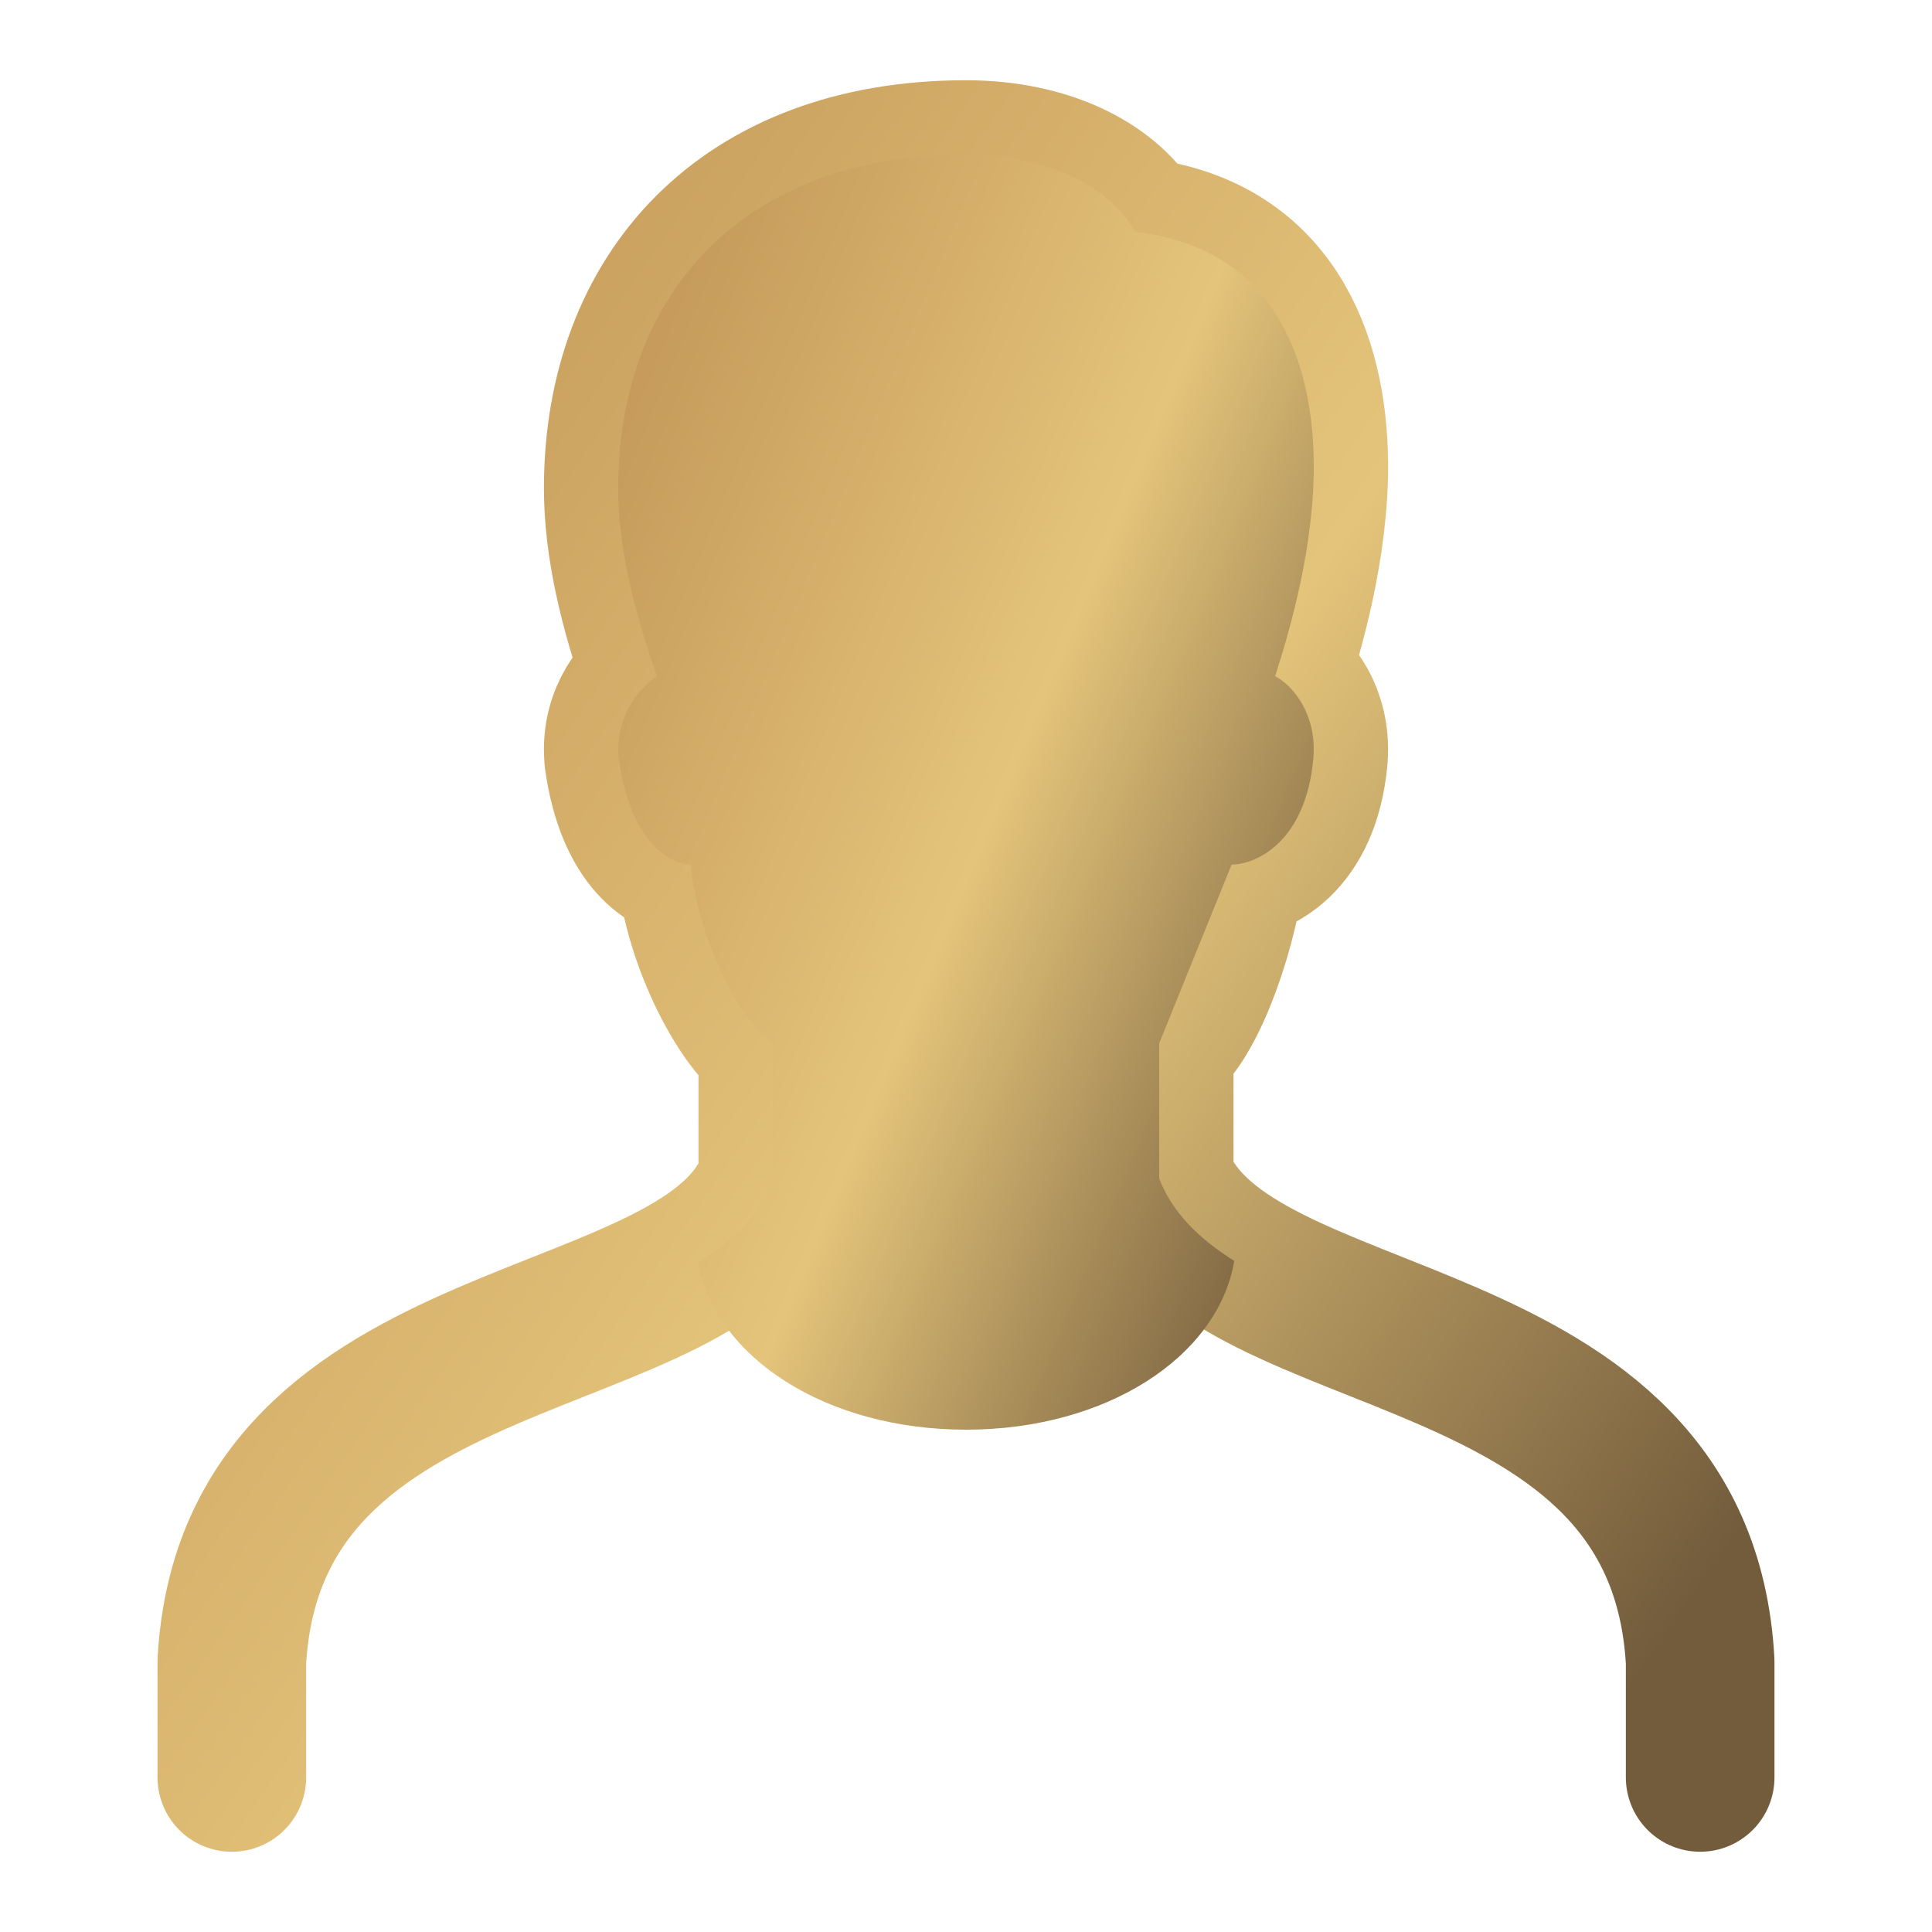
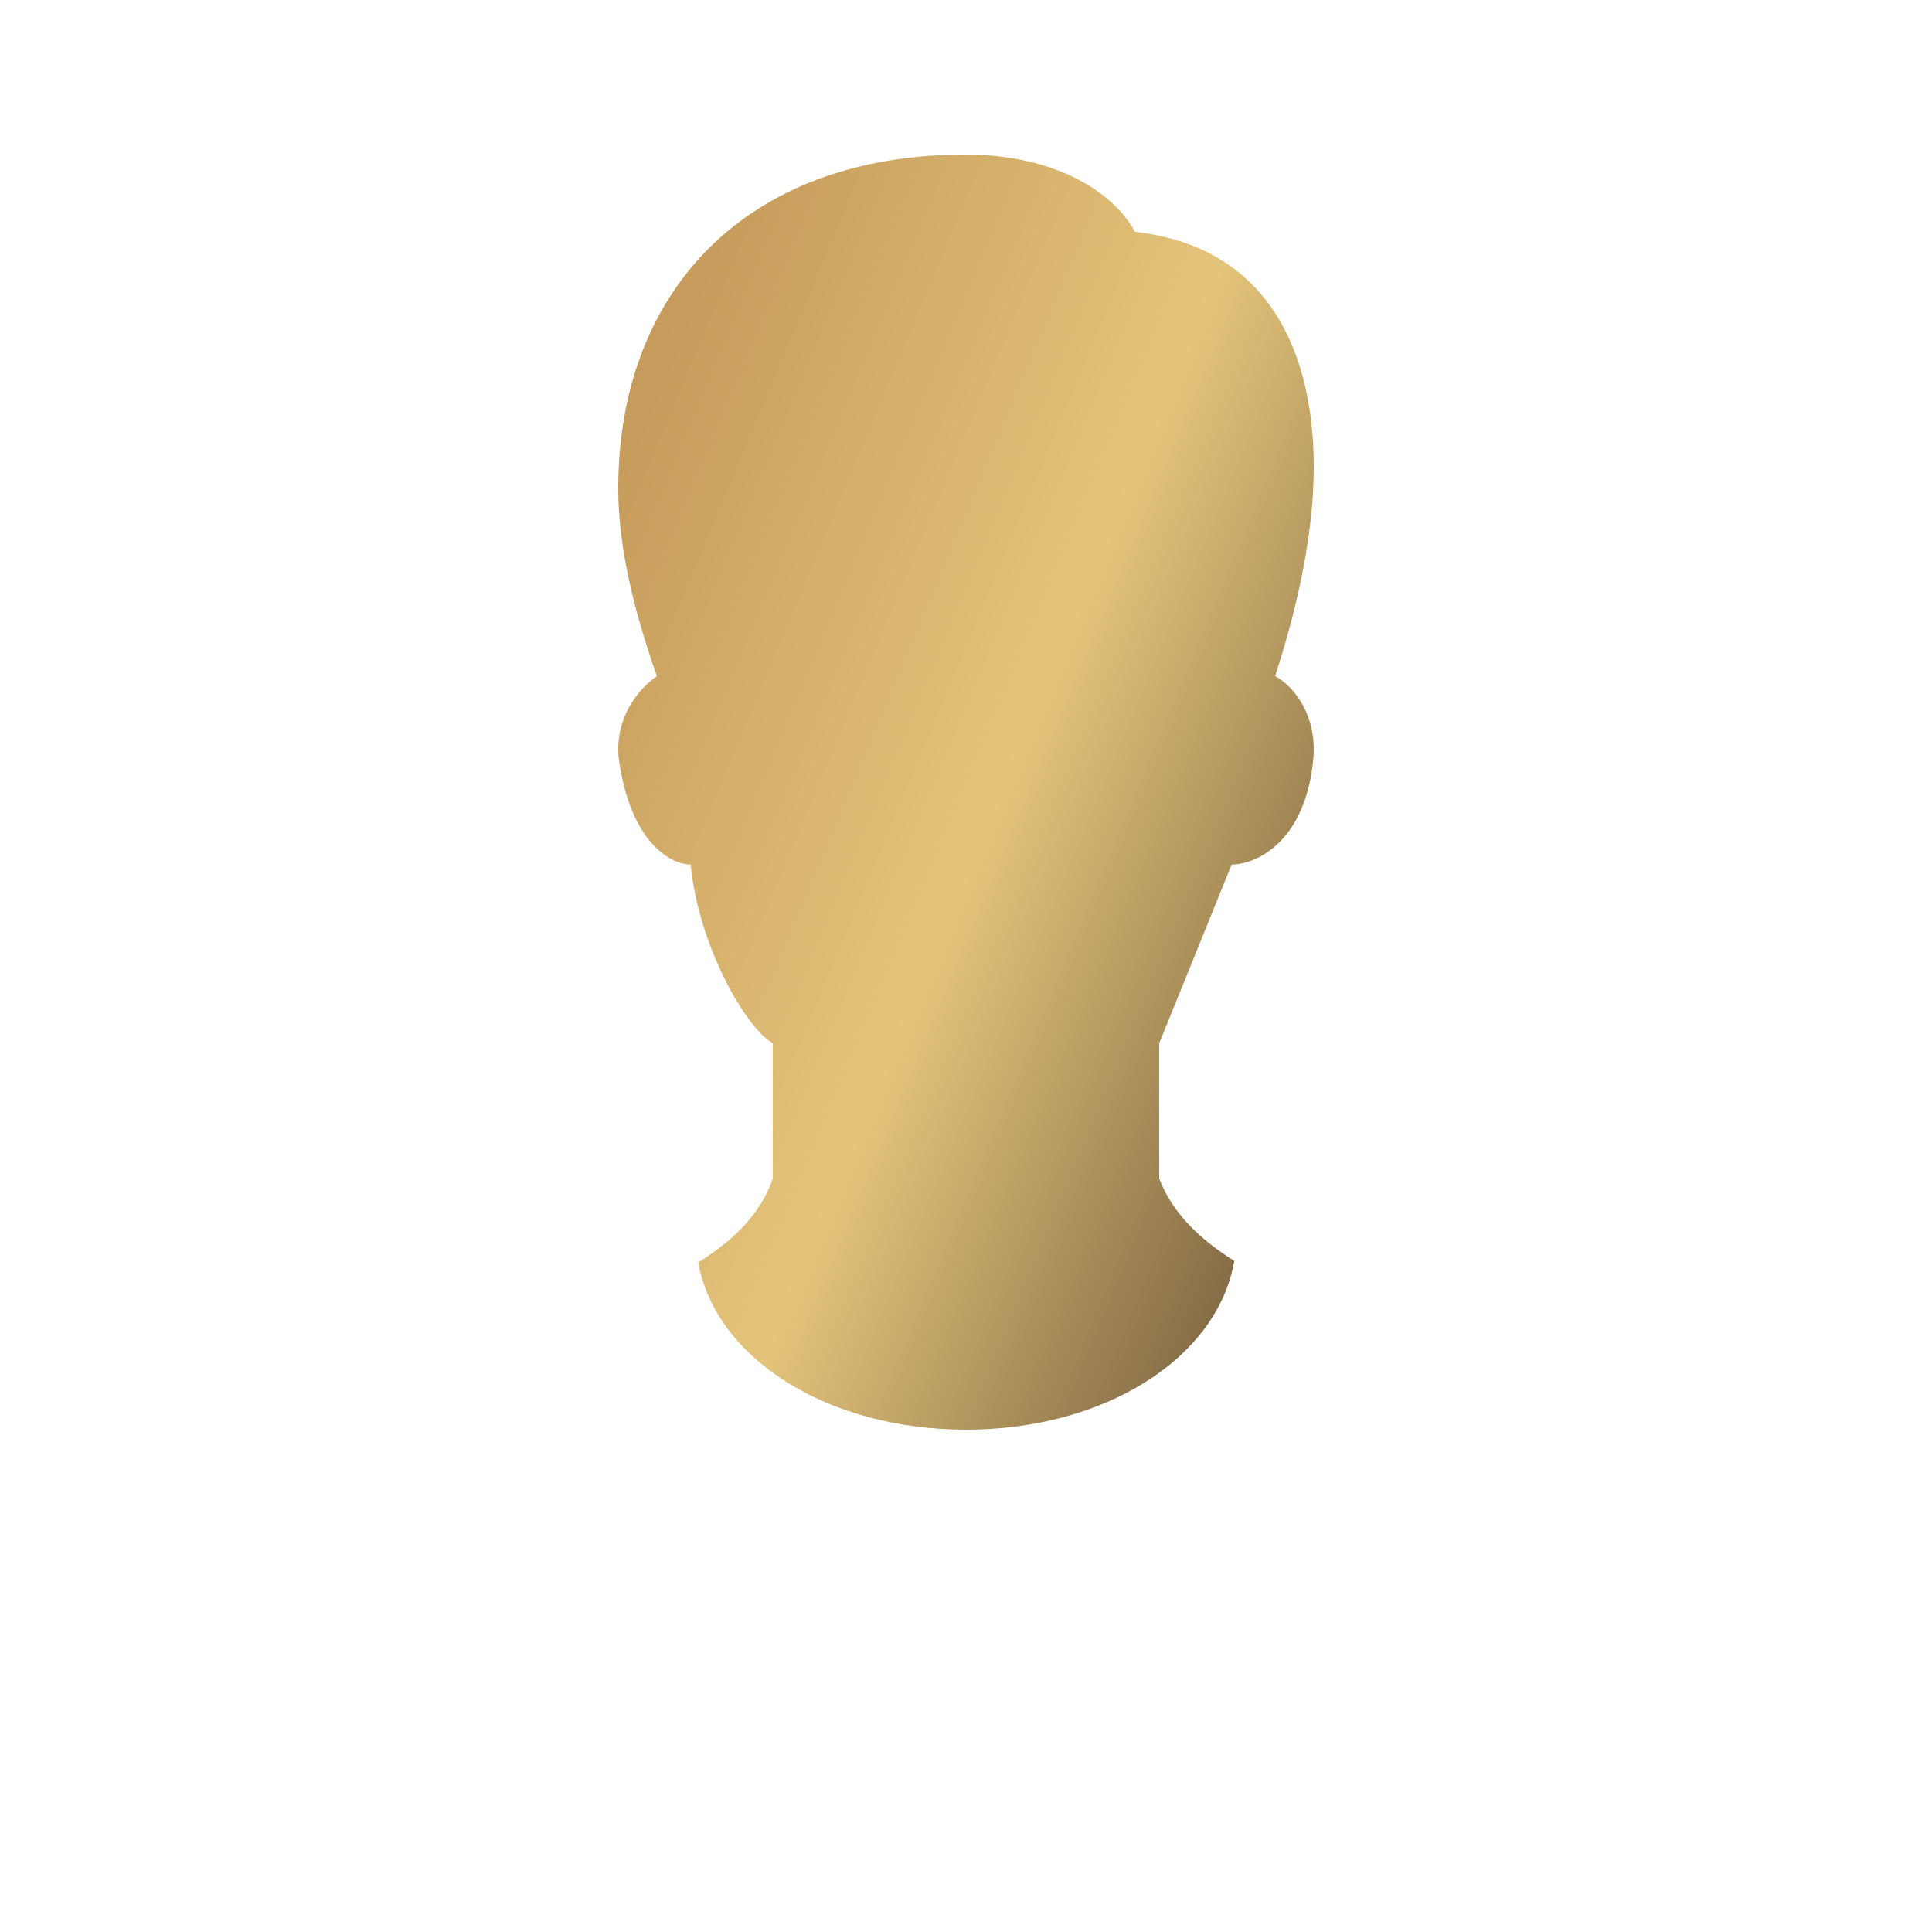
<svg xmlns="http://www.w3.org/2000/svg" width="26" height="26" viewBox="0 0 26 26" fill="none">
-   <path d="M22.88 23.92V22.36C22.62 17.628 16.536 18.304 15.6 15.86C15.6 15.08 15.6 14.82 15.6 14.04C15.964 13.832 16.419 12.727 16.575 11.635C16.887 11.635 17.571 11.349 17.675 10.205C17.679 10.16 17.68 10.117 17.68 10.075C17.676 9.528 17.353 9.197 17.16 9.1C17.362 8.47 17.688 7.344 17.68 6.24C17.67 4.791 17.105 3.326 15.275 3.12C14.963 2.548 14.144 2.08 13 2.08C10.004 2.08 8.323 3.953 8.32 6.565C8.319 7.353 8.527 8.208 8.84 9.1C8.695 9.197 8.323 9.528 8.32 10.075C8.32 10.117 8.322 10.16 8.325 10.205C8.481 11.349 9.035 11.635 9.295 11.635C9.399 12.727 10.036 13.832 10.4 14.04C10.4 14.82 10.4 15.08 10.4 15.86C9.568 18.304 3.38 17.628 3.12 22.36V23.92" stroke="url(#paint0_linear_582_2048)" stroke-width="2" stroke-linecap="round" stroke-linejoin="round" />
  <path d="M16.575 11.635C16.887 11.635 17.571 11.349 17.675 10.205C17.679 10.16 17.68 10.117 17.68 10.075C17.676 9.528 17.353 9.197 17.16 9.1C17.363 8.47 17.688 7.344 17.68 6.24C17.67 4.791 17.105 3.326 15.275 3.12C14.963 2.548 14.144 2.08 13 2.08C10.004 2.08 8.323 3.953 8.32 6.565C8.319 7.353 8.527 8.208 8.84 9.1C8.695 9.197 8.323 9.528 8.32 10.075C8.32 10.117 8.322 10.16 8.326 10.205C8.482 11.349 9.035 11.635 9.295 11.635C9.399 12.727 10.036 13.832 10.4 14.04C10.4 14.82 10.4 15.08 10.4 15.86C10.239 16.333 9.876 16.689 9.396 16.99C9.629 18.276 11.126 19.24 13 19.24C14.884 19.24 16.389 18.265 16.61 16.969C16.139 16.673 15.778 16.322 15.6 15.86C15.6 15.08 15.6 14.82 15.6 14.04" fill="url(#paint1_linear_582_2048)" />
  <defs>
    <linearGradient id="paint0_linear_582_2048" x1="3.12" y1="4.618" x2="24.305" y2="19.331" gradientUnits="userSpaceOnUse">
      <stop stop-color="#C39758" />
      <stop offset="0.534" stop-color="#E4C47A" />
      <stop offset="1" stop-color="#735C3C" />
    </linearGradient>
    <linearGradient id="paint1_linear_582_2048" x1="8.32" y1="4.074" x2="20.977" y2="9.373" gradientUnits="userSpaceOnUse">
      <stop stop-color="#C39758" />
      <stop offset="0.534" stop-color="#E4C47A" />
      <stop offset="1" stop-color="#735C3C" />
    </linearGradient>
  </defs>
</svg>